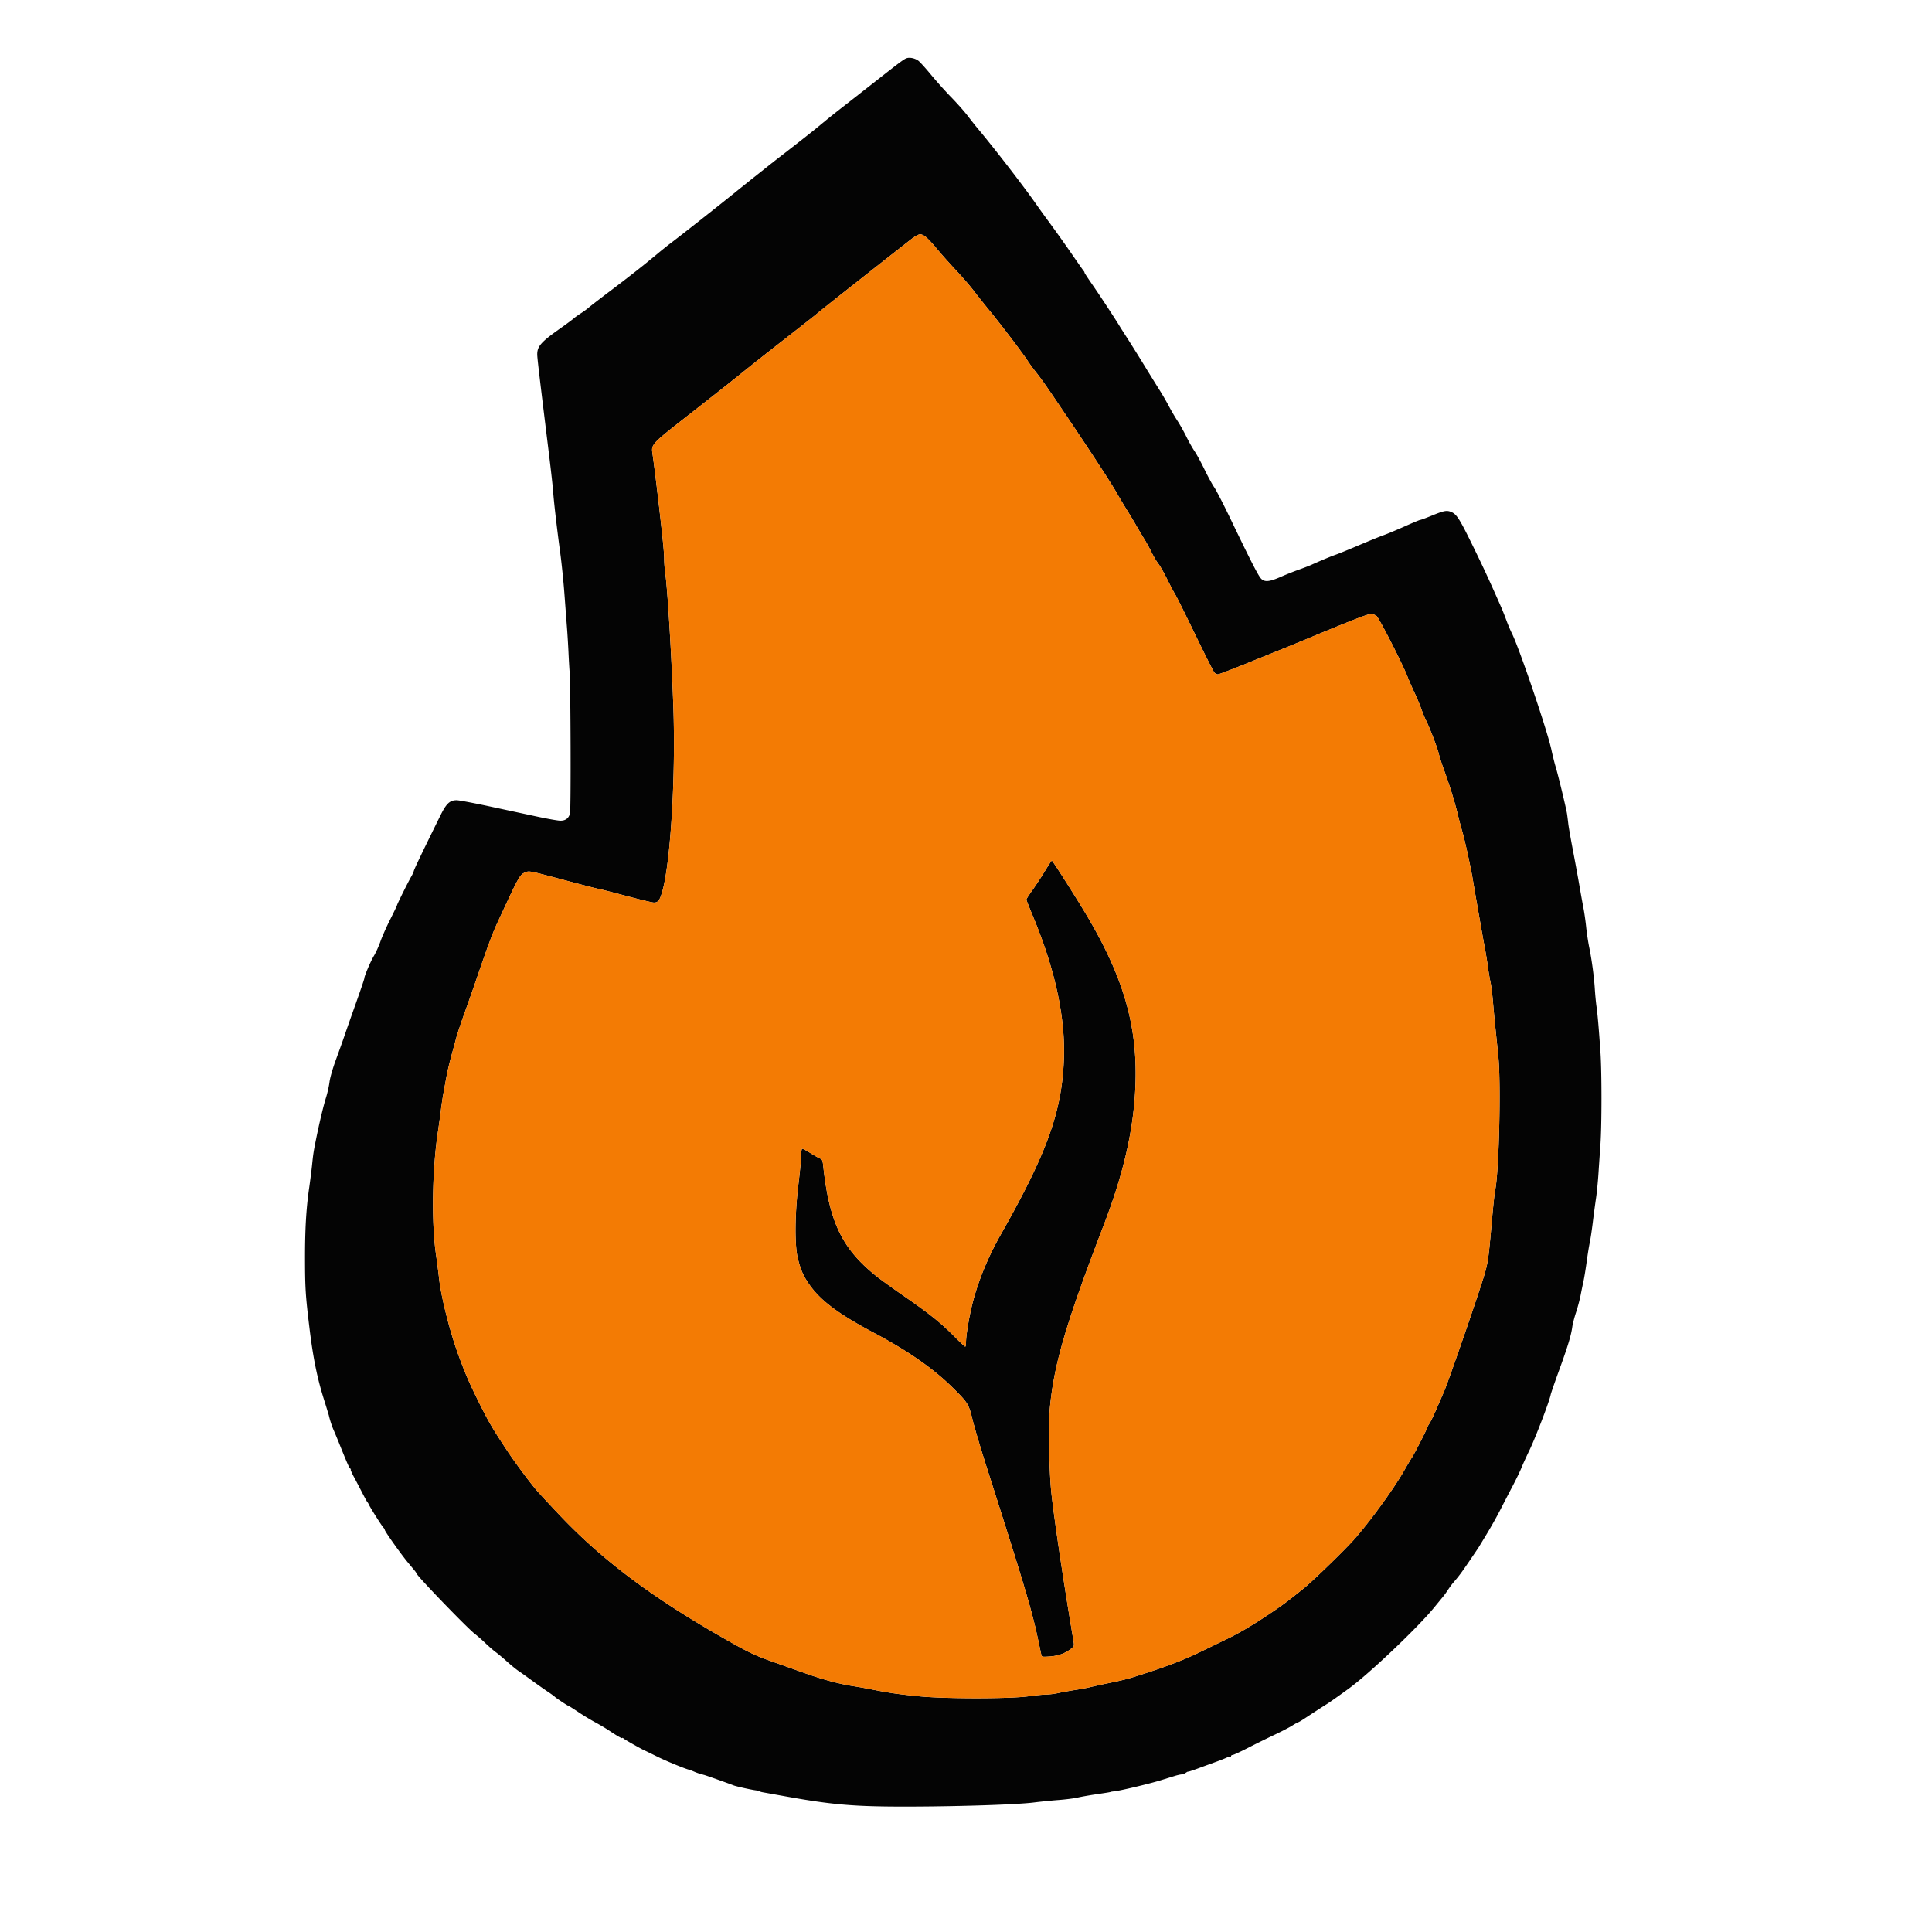
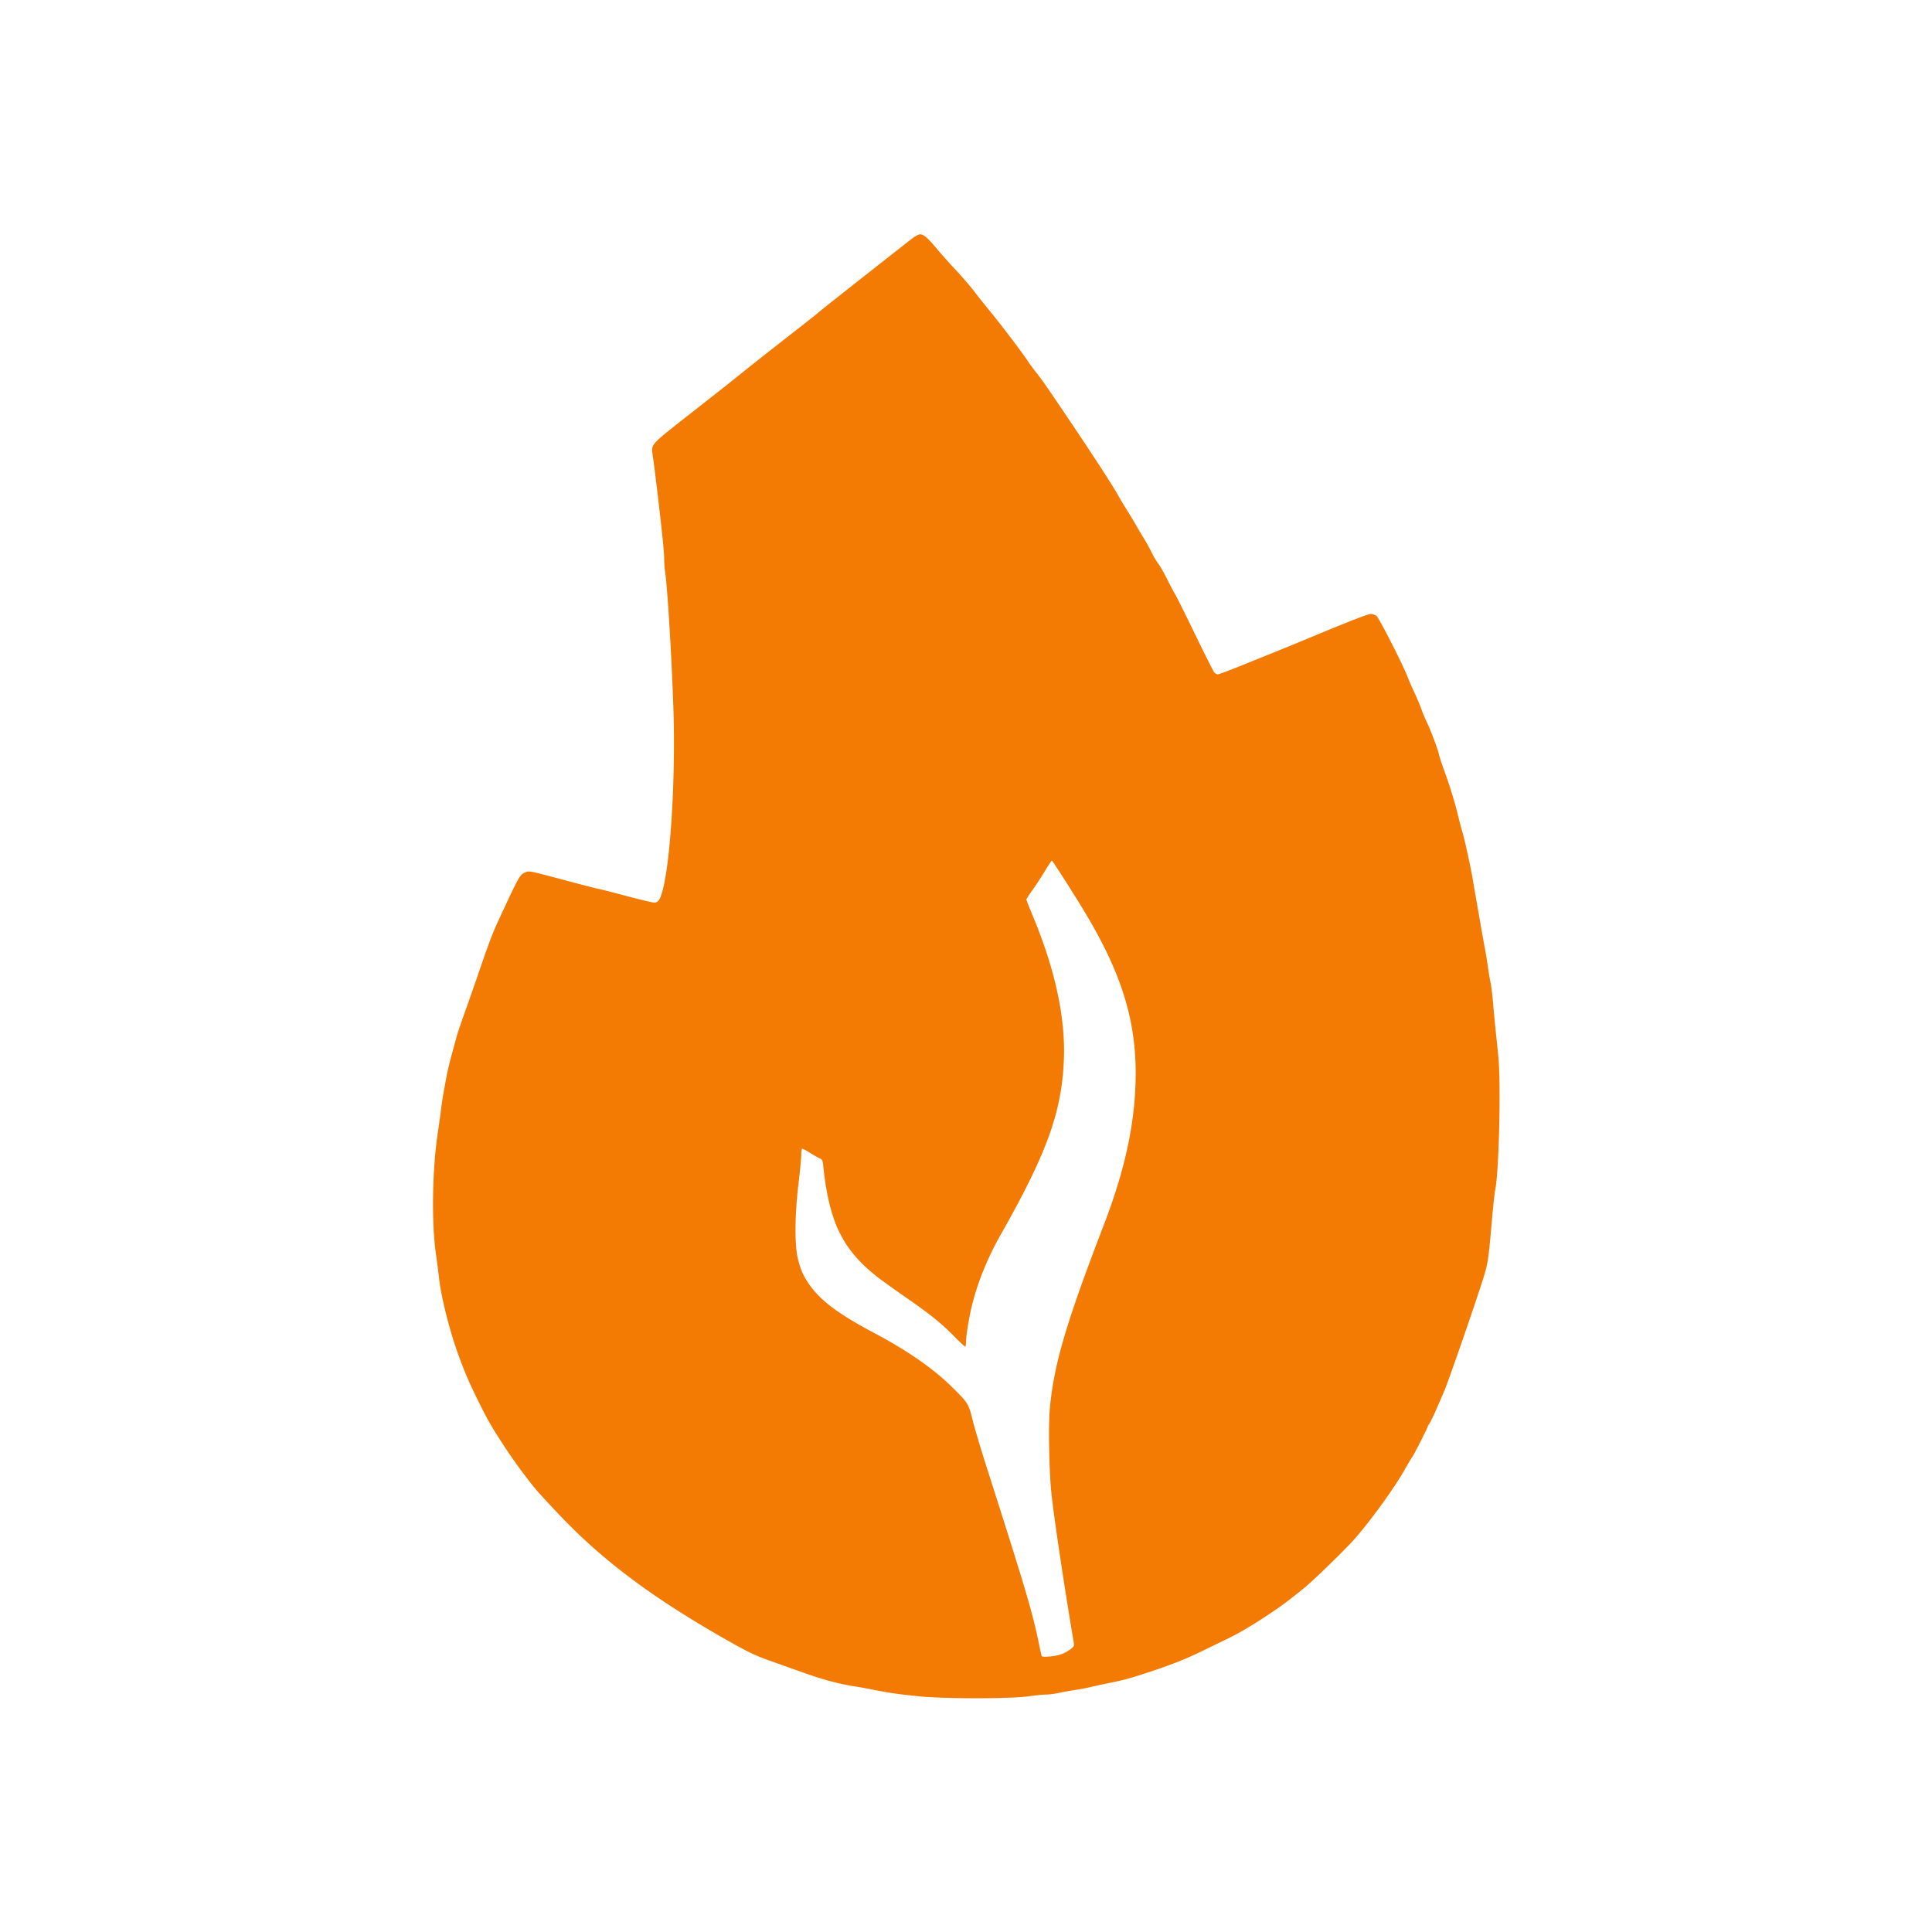
<svg xmlns="http://www.w3.org/2000/svg" data-bbox="298.071 56.474 1266.925 1708.997" viewBox="0 0 1888 1888" height="1888" width="1888" data-type="color">
  <g>
-     <path fill-rule="evenodd" fill="#040404" d="M886.5 56.727c-2.669.685-5.646 2.873-30.987 22.773-11.906 9.35-26.278 20.6-31.938 25-5.66 4.4-13.167 10.37-16.683 13.266l-10.216 8.418c-3.712 3.06-21.473 16.977-34.676 27.173-3.575 2.76-9.425 7.356-13 10.212-3.575 2.855-9.28 7.383-12.678 10.061-3.398 2.679-12.623 10.077-20.5 16.441-15.135 12.228-51.12 40.553-60.499 47.622-3.06 2.307-8.772 6.882-12.694 10.169-12.263 10.277-27.465 22.252-46.129 36.339-9.9 7.471-19.35 14.771-21 16.221-1.65 1.451-5.25 4.079-8 5.842-2.75 1.762-5.9 4.036-7 5.053-1.1 1.016-7.127 5.47-13.393 9.897C528.715 334.209 525 338.438 525 346.387c0 3.311 2.141 21.488 11.523 97.827 1.941 15.793 3.766 32.218 4.057 36.5.65 9.581 3.687 35.803 6.926 59.786 1.337 9.9 3.137 27.45 4.001 39 .863 11.55 2.003 26.625 2.533 33.5.53 6.875 1.206 17.9 1.502 24.5.296 6.6.773 14.925 1.06 18.5 1.058 13.195 1.43 135.46.422 139-1.355 4.759-4.354 6.998-9.385 7.007-2.276.004-12.464-1.782-22.639-3.969-10.175-2.186-31.155-6.69-46.622-10.007-15.467-3.317-29.913-6.031-32.102-6.031-6.728 0-10.087 3.167-15.944 15.031-16.971 34.376-25.317 51.768-25.899 53.969-.364 1.375-1.476 3.85-2.471 5.5-2.468 4.088-13.962 27.192-13.962 28.062 0 .385-2.977 6.602-6.615 13.816-3.639 7.214-7.961 16.942-9.606 21.619-1.645 4.677-4.494 10.978-6.331 14.003-3.267 5.38-9.448 19.911-9.448 22.212 0 .639-3.777 11.764-8.393 24.724-4.616 12.96-9.528 26.939-10.916 31.064-1.387 4.125-5.05 14.385-8.138 22.799-3.394 9.249-5.977 18.16-6.532 22.534-.504 3.979-2.037 10.82-3.406 15.201-2.581 8.259-6.366 24.049-9.7 40.466-2.449 12.055-2.829 14.51-3.946 25.5-.503 4.95-1.821 15.3-2.929 23-2.846 19.779-4.015 40.109-3.968 69 .046 28.308.537 35.88 4.378 67.5 3.448 28.386 7.428 48.157 13.789 68.5 2.751 8.8 5.097 16.45 5.213 17 .775 3.674 3.022 10.555 4.562 13.967 1.001 2.218 3.629 8.533 5.839 14.033 7.645 19.022 9.411 23.003 10.527 23.735.616.404.773.741.348.75-.425.008.977 3.277 3.115 7.265a1219.053 1219.053 0 0 1 8.253 15.75c2.401 4.675 4.632 8.725 4.958 9 .326.275.887 1.175 1.248 2 1.351 3.09 12.729 21.124 14.398 22.821.715.727 1.3 1.719 1.3 2.204 0 1.368 15.594 23.399 22.191 31.352 3.25 3.918 6.503 7.847 7.229 8.732.726.885 1.491 2.074 1.7 2.641 1.168 3.171 49.681 53.423 56.88 58.919 2.475 1.89 7.2 6.033 10.5 9.208s7.8 7.082 10 8.682c2.2 1.6 7.15 5.746 11 9.212 3.85 3.466 8.8 7.512 11 8.99 2.2 1.479 8.05 5.648 13 9.266 4.95 3.618 11.925 8.546 15.5 10.95 3.575 2.405 6.725 4.665 7 5.023.734.955 12.788 9 13.483 9 .327 0 4.514 2.633 9.305 5.85 4.792 3.218 12.293 7.778 16.669 10.134 4.377 2.356 10.452 5.951 13.5 7.988 8.426 5.631 13.043 8.27 13.043 7.455 0-.406.787-.063 1.75.762 1.548 1.325 18.159 10.692 20.75 11.7.55.214 5.786 2.764 11.636 5.666 8.871 4.4 27.689 12.132 31.364 12.886.55.113 2.785.978 4.966 1.921 2.181.944 4.881 1.89 6 2.103 1.119.212 2.034.454 2.034.537 0 .083.675.301 1.5.484 1.48.329 24.134 8.365 29.017 10.293 2.35.929 17.015 4.198 21.483 4.789 1.1.146 2.112.359 2.25.474.138.114.7.32 1.25.458s1.112.34 1.25.449c.138.11 1.375.396 2.75.637s11.05 1.978 21.5 3.862c45.552 8.209 67.171 10.053 117.5 10.023 49.672-.029 108.223-1.898 125-3.99 6.875-.857 17.967-1.97 24.65-2.474 6.682-.504 15.007-1.574 18.5-2.377 3.492-.804 11.525-2.224 17.85-3.156 11.501-1.696 14.5-2.203 14.5-2.455 0-.074 1.67-.31 3.711-.525 5.694-.6 33.968-7.331 44.708-10.643a55863.02 55863.02 0 0 0 14.269-4.403c2.578-.796 5.516-1.448 6.527-1.448 1.012 0 2.84-.701 4.062-1.557 1.223-.856 2.223-1.36 2.223-1.12s4.162-1.104 9.25-2.987a2880.644 2880.644 0 0 1 17.75-6.49c4.675-1.687 9.68-3.674 11.123-4.417 1.443-.742 2.905-1.067 3.25-.722.345.344.627.101.627-.54 0-.642.691-1.167 1.535-1.167s7.481-3.057 14.75-6.793c7.268-3.737 18.84-9.444 25.715-12.683 6.875-3.239 14.871-7.382 17.769-9.207 2.899-1.824 5.566-3.317 5.927-3.317.362 0 2.941-1.502 5.731-3.339 10.378-6.83 20.125-13.156 21.791-14.143 2.336-1.383 13.731-9.412 22.403-15.785 19.86-14.594 66.45-58.849 82.362-78.233l9.863-12.013c.91-1.107 2.824-3.807 4.255-6 1.43-2.193 3.567-5.112 4.748-6.487 6.041-7.033 7.869-9.476 15.927-21.286 4.798-7.032 9.047-13.332 9.441-14 .394-.668 3.99-6.614 7.992-13.214 4.001-6.6 9.801-16.95 12.888-23 3.087-6.05 8.455-16.4 11.929-23 3.474-6.6 7.397-14.7 8.718-18 1.322-3.3 4.803-10.95 7.737-17 5.939-12.246 19.744-48.312 20.861-54.5.248-1.375 4.055-12.4 8.46-24.5 8.351-22.939 11.564-33.566 12.698-42 .37-2.75 2.007-9.05 3.638-14 1.632-4.95 3.617-12.375 4.411-16.5a661.6 661.6 0 0 1 2.876-14c.787-3.575 2.184-12.125 3.105-19 .921-6.875 2.26-15.2 2.975-18.5.716-3.3 2.04-12.075 2.943-19.5.903-7.425 2.318-18.032 3.144-23.572.827-5.54 1.914-16.34 2.415-24 .502-7.66 1.389-20.678 1.97-28.928 1.343-19.062 1.362-70.421.032-90-1.574-23.19-2.798-37.347-3.891-45-.55-3.85-1.282-11.5-1.626-17-.754-12.048-3.006-28.757-5.526-41-1.019-4.95-2.339-13.725-2.934-19.5-.595-5.775-1.74-13.875-2.546-18-.805-4.125-2.627-14.25-4.049-22.5-1.423-8.25-4.315-24-6.428-35-2.113-11-4.116-22.475-4.452-25.5-.336-3.025-.874-7.3-1.195-9.5-.776-5.316-8.746-38.287-11.24-46.5-1.086-3.575-2.933-11-4.104-16.5-3.941-18.504-31.522-99.659-38.68-113.81-1.338-2.646-3.717-8.294-5.287-12.553-1.57-4.258-3.735-9.743-4.812-12.189-12.265-27.877-18.132-40.519-30.062-64.775-10.924-22.211-13.895-26.74-18.92-28.839-4.491-1.876-7.039-1.393-19.43 3.688-5.335 2.188-10.185 3.978-10.777 3.978-.593 0-7.484 2.865-15.314 6.366-7.83 3.501-17.161 7.401-20.736 8.665-3.575 1.265-14.375 5.66-24 9.768-9.625 4.107-19.779 8.254-22.563 9.216-4.747 1.639-14.785 5.811-23.937 9.948-2.2.994-7.825 3.163-12.5 4.82-4.675 1.656-12.325 4.7-17 6.764-11.104 4.903-15.758 5.462-19.252 2.312-2.758-2.486-9.435-15.45-30.246-58.73-6.974-14.505-14.162-28.455-15.972-31-1.811-2.546-6.059-10.334-9.439-17.306-3.38-6.973-7.775-15.047-9.767-17.942-1.991-2.895-5.627-9.34-8.08-14.322-2.452-4.983-6.388-11.984-8.745-15.559-2.357-3.575-6.048-9.875-8.201-14-2.152-4.125-6.191-11.1-8.975-15.5s-9.467-15.2-14.853-24c-5.385-8.8-12.756-20.608-16.381-26.239-3.624-5.632-7.039-10.997-7.589-11.923-3.799-6.397-19.844-30.867-26.716-40.746-4.556-6.549-8.162-12.07-8.013-12.269.149-.199-.211-.916-.8-1.593-.589-.676-5.097-7.08-10.017-14.23-8.433-12.255-16.598-23.706-26.979-37.839a858.411 858.411 0 0 1-9.423-13.161c-12.882-18.411-41.602-55.55-58.384-75.5-1.62-1.925-5.519-6.875-8.664-11-3.146-4.125-10.336-12.225-15.978-18-5.642-5.775-14.583-15.75-19.869-22.166-5.287-6.416-10.86-12.548-12.385-13.626-3.096-2.188-7.744-3.259-10.772-2.481m2.991 177.777a5870.726 5870.726 0 0 1-11.138 8.75c-26.823 20.993-77.493 61.024-78.523 62.035-1.278 1.255-6.029 5.001-41.33 32.585-8.8 6.877-22.49 17.706-30.422 24.064l-17.5 14.026c-1.693 1.356-16.578 13.051-33.078 25.99-43.213 33.886-41.244 31.729-39.584 43.354 1.207 8.459 3.536 27.145 5.569 44.692 4.163 35.923 5.573 50.113 5.564 56-.005 3.575.43 9.54.968 13.256 2.3 15.911 6.164 79.386 7.992 131.306 2.422 68.8-2.753 153.703-11.072 181.647-2.303 7.736-3.961 9.791-7.901 9.791-1.552 0-13.702-2.902-27.001-6.45-13.299-3.547-25.61-6.685-27.358-6.972-1.747-.288-15.102-3.707-29.677-7.6-38.491-10.279-37.723-10.121-41.525-8.532-5.63 2.352-5.811 2.679-27.522 49.554-4.745 10.245-9.658 23.489-20.403 55-2.907 8.525-8.088 23.261-11.514 32.746-3.426 9.485-7.043 20.285-8.037 24-.995 3.715-3.23 11.929-4.967 18.254-1.737 6.325-3.851 15.325-4.699 20a6596.641 6596.641 0 0 1-2.926 16c-.761 4.125-1.875 11.55-2.476 16.5-.6 4.95-1.94 14.65-2.978 21.556-5.548 36.919-6.404 87.726-2.006 118.944 1.124 7.975 2.546 19 3.16 24.5 2.071 18.536 10.615 52.255 19.003 75 6.563 17.795 9.982 25.778 18.203 42.5 10.63 21.62 13.922 27.315 29.12 50.373 7.569 11.484 21.725 30.545 29.001 39.049 2.786 3.257 13.166 14.447 23.066 24.867 42.881 45.132 92.981 82.229 167.911 124.328 15.861 8.912 23.775 12.641 36.089 17.008 7.15 2.536 22.45 7.97 34 12.076 19.224 6.835 34.812 10.995 49.699 13.264a336.45 336.45 0 0 1 11.5 2.006c23.631 4.634 28.277 5.328 51.801 7.736 24.205 2.478 88.655 2.485 106.17.012 6.694-.946 14.569-1.727 17.5-1.736 2.932-.01 8.48-.715 12.33-1.568 3.85-.853 11.05-2.16 16-2.906 4.95-.745 11.7-2.013 15-2.818 3.3-.804 9.6-2.2 14-3.101 17.382-3.558 21.401-4.55 32-7.9 26.936-8.513 44.677-15.223 60.245-22.786 9.215-4.476 21.705-10.535 27.755-13.462 12.507-6.053 26.576-14.454 44-26.272 11.018-7.474 14.773-10.298 30.593-23.017 8.95-7.196 40.916-38.264 49.678-48.284 16.347-18.692 38.665-49.554 48.883-67.596 2.977-5.257 6.241-10.731 7.254-12.165 2.029-2.872 15.092-28.499 15.092-29.607 0-.381.835-1.887 1.856-3.347 1.021-1.46 4.004-7.604 6.629-13.654s6.136-14.15 7.803-18c4.438-10.252 33.847-95.457 39.234-113.67 3.631-12.277 4.121-15.823 7.507-54.33 1.161-13.2 2.526-25.889 3.033-28.197 3.77-17.15 5.847-103.691 3.14-130.803-.714-7.15-1.932-19.075-2.707-26.5a1641.683 1641.683 0 0 1-2.546-27c-.625-7.425-1.735-16.2-2.466-19.5-.731-3.3-1.832-9.825-2.447-14.5-.615-4.675-1.968-13-3.007-18.5-1.039-5.5-2.554-13.825-3.367-18.5-.812-4.675-2.664-15.25-4.114-23.5-1.451-8.25-3.348-19.275-4.215-24.5-2.05-12.351-8.06-39.84-10.385-47.5-1.001-3.3-3.017-10.95-4.478-17-2.964-12.267-7.745-27.664-13.542-43.609-2.121-5.834-4.316-12.661-4.878-15.17-1.21-5.395-8.789-25.28-12.31-32.294-1.361-2.71-3.482-7.852-4.713-11.427-1.232-3.575-4.253-10.775-6.713-16s-5.523-12.261-6.806-15.636c-4.415-11.615-27.79-57.441-30.31-59.423-1.357-1.068-3.866-1.941-5.574-1.941-2.871 0-19.868 6.617-61.624 23.991-9.075 3.775-21.675 8.948-28 11.493-6.325 2.546-21.99 8.878-34.811 14.072-12.82 5.194-24.113 9.444-25.095 9.444-.981 0-2.521-.815-3.422-1.81-.901-.996-9.306-17.671-18.678-37.055-9.371-19.385-18.097-36.922-19.391-38.971-1.293-2.049-4.915-8.887-8.047-15.195-3.132-6.308-7.043-13.167-8.691-15.242-1.648-2.075-4.584-7.025-6.525-11-1.941-3.975-5.213-9.927-7.271-13.227-2.058-3.3-5.541-9.15-7.74-13-2.199-3.85-6.395-10.825-9.326-15.5-2.93-4.675-6.963-11.425-8.961-15-4.89-8.748-22.488-35.908-43.734-67.5-24.726-36.764-29.837-44.135-35.715-51.5-2.854-3.575-6.482-8.525-8.063-11-4.432-6.937-25.786-35.1-36.981-48.773-5.527-6.751-12.876-15.976-16.331-20.5-3.455-4.525-11.141-13.402-17.08-19.727-5.938-6.325-14.171-15.557-18.295-20.516C906.708 232.5 902.678 229 899.164 229c-1.738 0-5.143 1.937-9.673 5.504m131.61 616.746c-3.401 5.638-8.866 13.991-12.143 18.564-3.277 4.573-5.958 8.737-5.958 9.252 0 .516 2.876 7.843 6.39 16.283 21.707 52.127 31.827 98.879 30.267 139.821-1.956 51.325-16.494 91.651-61.865 171.597-12.829 22.607-22.806 47.336-28.149 69.775-3.012 12.649-5.628 28.99-5.637 35.208-.003 2.338-.352 4.25-.775 4.25-.423 0-5.26-4.53-10.75-10.067-13.169-13.282-23.75-21.777-48.481-38.924-11.275-7.818-23.65-16.735-27.5-19.816-33.573-26.867-46.113-52.871-52.015-107.858-.584-5.443-.974-6.295-3.323-7.272-1.464-.609-5.8-3.086-9.635-5.506-3.836-2.419-7.323-4.183-7.75-3.919-.428.264-.777 2.993-.777 6.064 0 3.072-1.223 15.758-2.719 28.191-3.624 30.137-3.855 60.009-.566 73.107 2.695 10.729 5.143 16.428 10.355 24.103 11.256 16.575 28.638 29.674 64.847 48.869 31.935 16.928 57.034 34.377 75.24 52.306 15.844 15.604 16.383 16.463 20.3 32.347 1.881 7.631 7.95 28.05 13.485 45.375 37.649 117.83 44.464 140.685 50.54 169.5 1.392 6.6 2.777 13.075 3.078 14.389.535 2.333.735 2.377 8.548 1.841 8.368-.573 15.553-3.286 21.08-7.958 2.573-2.174 2.649-2.508 1.761-7.772-9.339-55.398-18.86-119.142-21.509-144-2.221-20.848-3.046-66.242-1.502-82.712 4.057-43.301 15.674-82.794 52.74-179.288 19.922-51.864 29.598-95.115 30.983-138.5 1.803-56.465-11.827-103.472-47.407-163.5-10.113-17.06-33.614-53.991-34.361-53.996-.334-.002-3.39 4.608-6.792 10.246" data-color="1" />
    <path fill-rule="evenodd" fill="#f37b04" d="M889.491 234.504a5870.726 5870.726 0 0 1-11.138 8.75c-26.823 20.993-77.493 61.024-78.523 62.035-1.278 1.255-6.029 5.001-41.33 32.585-8.8 6.877-22.49 17.706-30.422 24.064l-17.5 14.026c-1.693 1.356-16.578 13.051-33.078 25.99-43.213 33.886-41.244 31.729-39.584 43.354 1.207 8.459 3.536 27.145 5.569 44.692 4.163 35.923 5.573 50.113 5.564 56-.005 3.575.43 9.54.968 13.256 2.3 15.911 6.164 79.386 7.992 131.306 2.422 68.8-2.753 153.703-11.072 181.647-2.303 7.736-3.961 9.791-7.901 9.791-1.552 0-13.702-2.902-27.001-6.45-13.299-3.547-25.61-6.685-27.358-6.972-1.747-.288-15.102-3.707-29.677-7.6-38.491-10.279-37.723-10.121-41.525-8.532-5.63 2.352-5.811 2.679-27.522 49.554-4.745 10.245-9.658 23.489-20.403 55-2.907 8.525-8.088 23.261-11.514 32.746-3.426 9.485-7.043 20.285-8.037 24-.995 3.715-3.23 11.929-4.967 18.254-1.737 6.325-3.851 15.325-4.699 20a6596.641 6596.641 0 0 1-2.926 16c-.761 4.125-1.875 11.55-2.476 16.5-.6 4.95-1.94 14.65-2.978 21.556-5.548 36.919-6.404 87.726-2.006 118.944 1.124 7.975 2.546 19 3.16 24.5 2.071 18.536 10.615 52.255 19.003 75 6.563 17.795 9.982 25.778 18.203 42.5 10.63 21.62 13.922 27.315 29.12 50.373 7.569 11.484 21.725 30.545 29.001 39.049 2.786 3.257 13.166 14.447 23.066 24.867 42.881 45.132 92.981 82.229 167.911 124.328 15.861 8.912 23.775 12.641 36.089 17.008 7.15 2.536 22.45 7.97 34 12.076 19.224 6.835 34.812 10.995 49.699 13.264a336.45 336.45 0 0 1 11.5 2.006c23.631 4.634 28.277 5.328 51.801 7.736 24.205 2.478 88.655 2.485 106.17.012 6.694-.946 14.569-1.727 17.5-1.736 2.932-.01 8.48-.715 12.33-1.568 3.85-.853 11.05-2.16 16-2.906 4.95-.745 11.7-2.013 15-2.818 3.3-.804 9.6-2.2 14-3.101 17.382-3.558 21.401-4.55 32-7.9 26.936-8.513 44.677-15.223 60.245-22.786 9.215-4.476 21.705-10.535 27.755-13.462 12.507-6.053 26.576-14.454 44-26.272 11.018-7.474 14.773-10.298 30.593-23.017 8.95-7.196 40.916-38.264 49.678-48.284 16.347-18.692 38.665-49.554 48.883-67.596 2.977-5.257 6.241-10.731 7.254-12.165 2.029-2.872 15.092-28.499 15.092-29.607 0-.381.835-1.887 1.856-3.347 1.021-1.46 4.004-7.604 6.629-13.654s6.136-14.15 7.803-18c4.438-10.252 33.847-95.457 39.234-113.67 3.631-12.277 4.121-15.823 7.507-54.33 1.161-13.2 2.526-25.889 3.033-28.197 3.77-17.15 5.847-103.691 3.14-130.803-.714-7.15-1.932-19.075-2.707-26.5a1641.683 1641.683 0 0 1-2.546-27c-.625-7.425-1.735-16.2-2.466-19.5-.731-3.3-1.832-9.825-2.447-14.5-.615-4.675-1.968-13-3.007-18.5-1.039-5.5-2.554-13.825-3.367-18.5-.812-4.675-2.664-15.25-4.114-23.5-1.451-8.25-3.348-19.275-4.215-24.5-2.05-12.351-8.06-39.84-10.385-47.5-1.001-3.3-3.017-10.95-4.478-17-2.964-12.267-7.745-27.664-13.542-43.609-2.121-5.834-4.316-12.661-4.878-15.17-1.21-5.395-8.789-25.28-12.31-32.294-1.361-2.71-3.482-7.852-4.713-11.427-1.232-3.575-4.253-10.775-6.713-16s-5.523-12.261-6.806-15.636c-4.415-11.615-27.79-57.441-30.31-59.423-1.357-1.068-3.866-1.941-5.574-1.941-2.871 0-19.868 6.617-61.624 23.991-9.075 3.775-21.675 8.948-28 11.493-6.325 2.546-21.99 8.878-34.811 14.072-12.82 5.194-24.113 9.444-25.095 9.444-.981 0-2.521-.815-3.422-1.81-.901-.996-9.306-17.671-18.678-37.055-9.371-19.385-18.097-36.922-19.391-38.971-1.293-2.049-4.915-8.887-8.047-15.195-3.132-6.308-7.043-13.167-8.691-15.242-1.648-2.075-4.584-7.025-6.525-11-1.941-3.975-5.213-9.927-7.271-13.227-2.058-3.3-5.541-9.15-7.74-13-2.199-3.85-6.395-10.825-9.326-15.5-2.93-4.675-6.963-11.425-8.961-15-4.89-8.748-22.488-35.908-43.734-67.5-24.726-36.764-29.837-44.135-35.715-51.5-2.854-3.575-6.482-8.525-8.063-11-4.432-6.937-25.786-35.1-36.981-48.773-5.527-6.751-12.876-15.976-16.331-20.5-3.455-4.525-11.141-13.402-17.08-19.727-5.938-6.325-14.171-15.557-18.295-20.516C906.708 232.5 902.678 229 899.164 229c-1.738 0-5.143 1.937-9.673 5.504m131.61 616.746c-3.401 5.638-8.866 13.991-12.143 18.564-3.277 4.573-5.958 8.737-5.958 9.252 0 .516 2.876 7.843 6.39 16.283 21.707 52.127 31.827 98.879 30.267 139.821-1.956 51.325-16.494 91.651-61.865 171.597-12.829 22.607-22.806 47.336-28.149 69.775-3.012 12.649-5.628 28.99-5.637 35.208-.003 2.338-.352 4.25-.775 4.25-.423 0-5.26-4.53-10.75-10.067-13.169-13.282-23.75-21.777-48.481-38.924-11.275-7.818-23.65-16.735-27.5-19.816-33.573-26.867-46.113-52.871-52.015-107.858-.584-5.443-.974-6.295-3.323-7.272-1.464-.609-5.8-3.086-9.635-5.506-3.836-2.419-7.323-4.183-7.75-3.919-.428.264-.777 2.993-.777 6.064 0 3.072-1.223 15.758-2.719 28.191-3.624 30.137-3.855 60.009-.566 73.107 2.695 10.729 5.143 16.428 10.355 24.103 11.256 16.575 28.638 29.674 64.847 48.869 31.935 16.928 57.034 34.377 75.24 52.306 15.844 15.604 16.383 16.463 20.3 32.347 1.881 7.631 7.95 28.05 13.485 45.375 37.649 117.83 44.464 140.685 50.54 169.5 1.392 6.6 2.777 13.075 3.078 14.389.535 2.333.735 2.377 8.548 1.841 8.368-.573 15.553-3.286 21.08-7.958 2.573-2.174 2.649-2.508 1.761-7.772-9.339-55.398-18.86-119.142-21.509-144-2.221-20.848-3.046-66.242-1.502-82.712 4.057-43.301 15.674-82.794 52.74-179.288 19.922-51.864 29.598-95.115 30.983-138.5 1.803-56.465-11.827-103.472-47.407-163.5-10.113-17.06-33.614-53.991-34.361-53.996-.334-.002-3.39 4.608-6.792 10.246" data-color="2" />
  </g>
</svg>